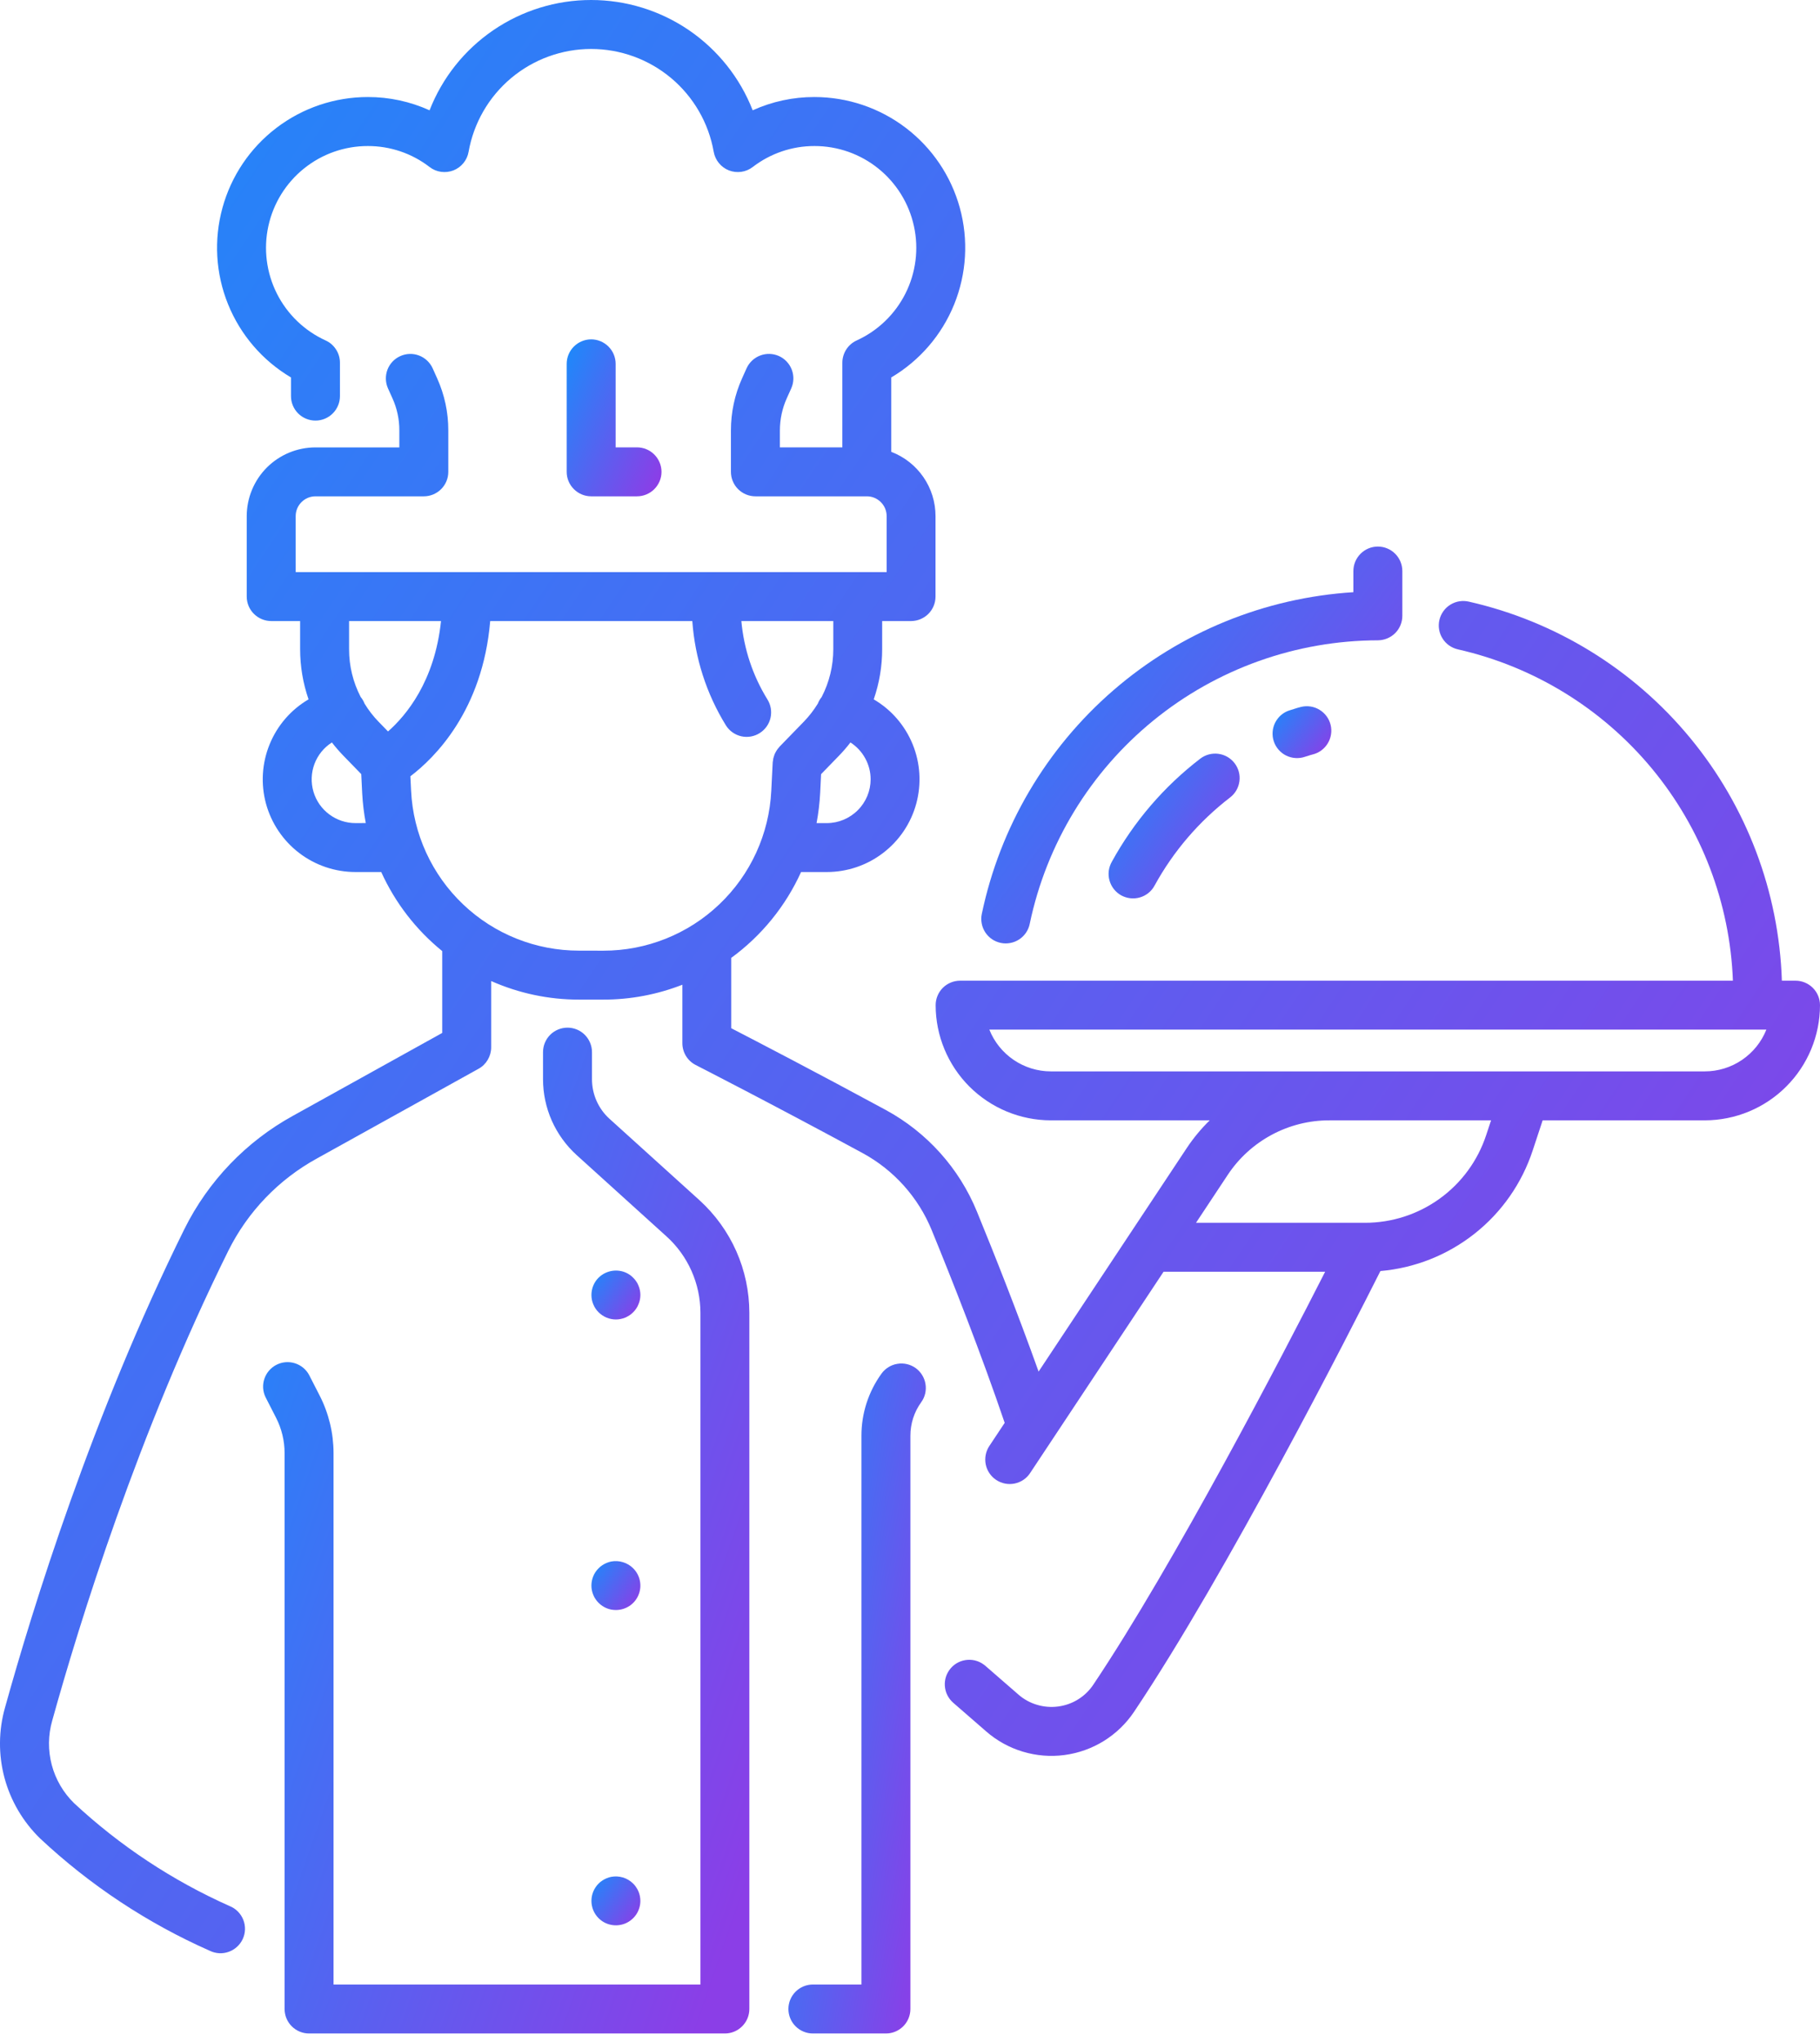
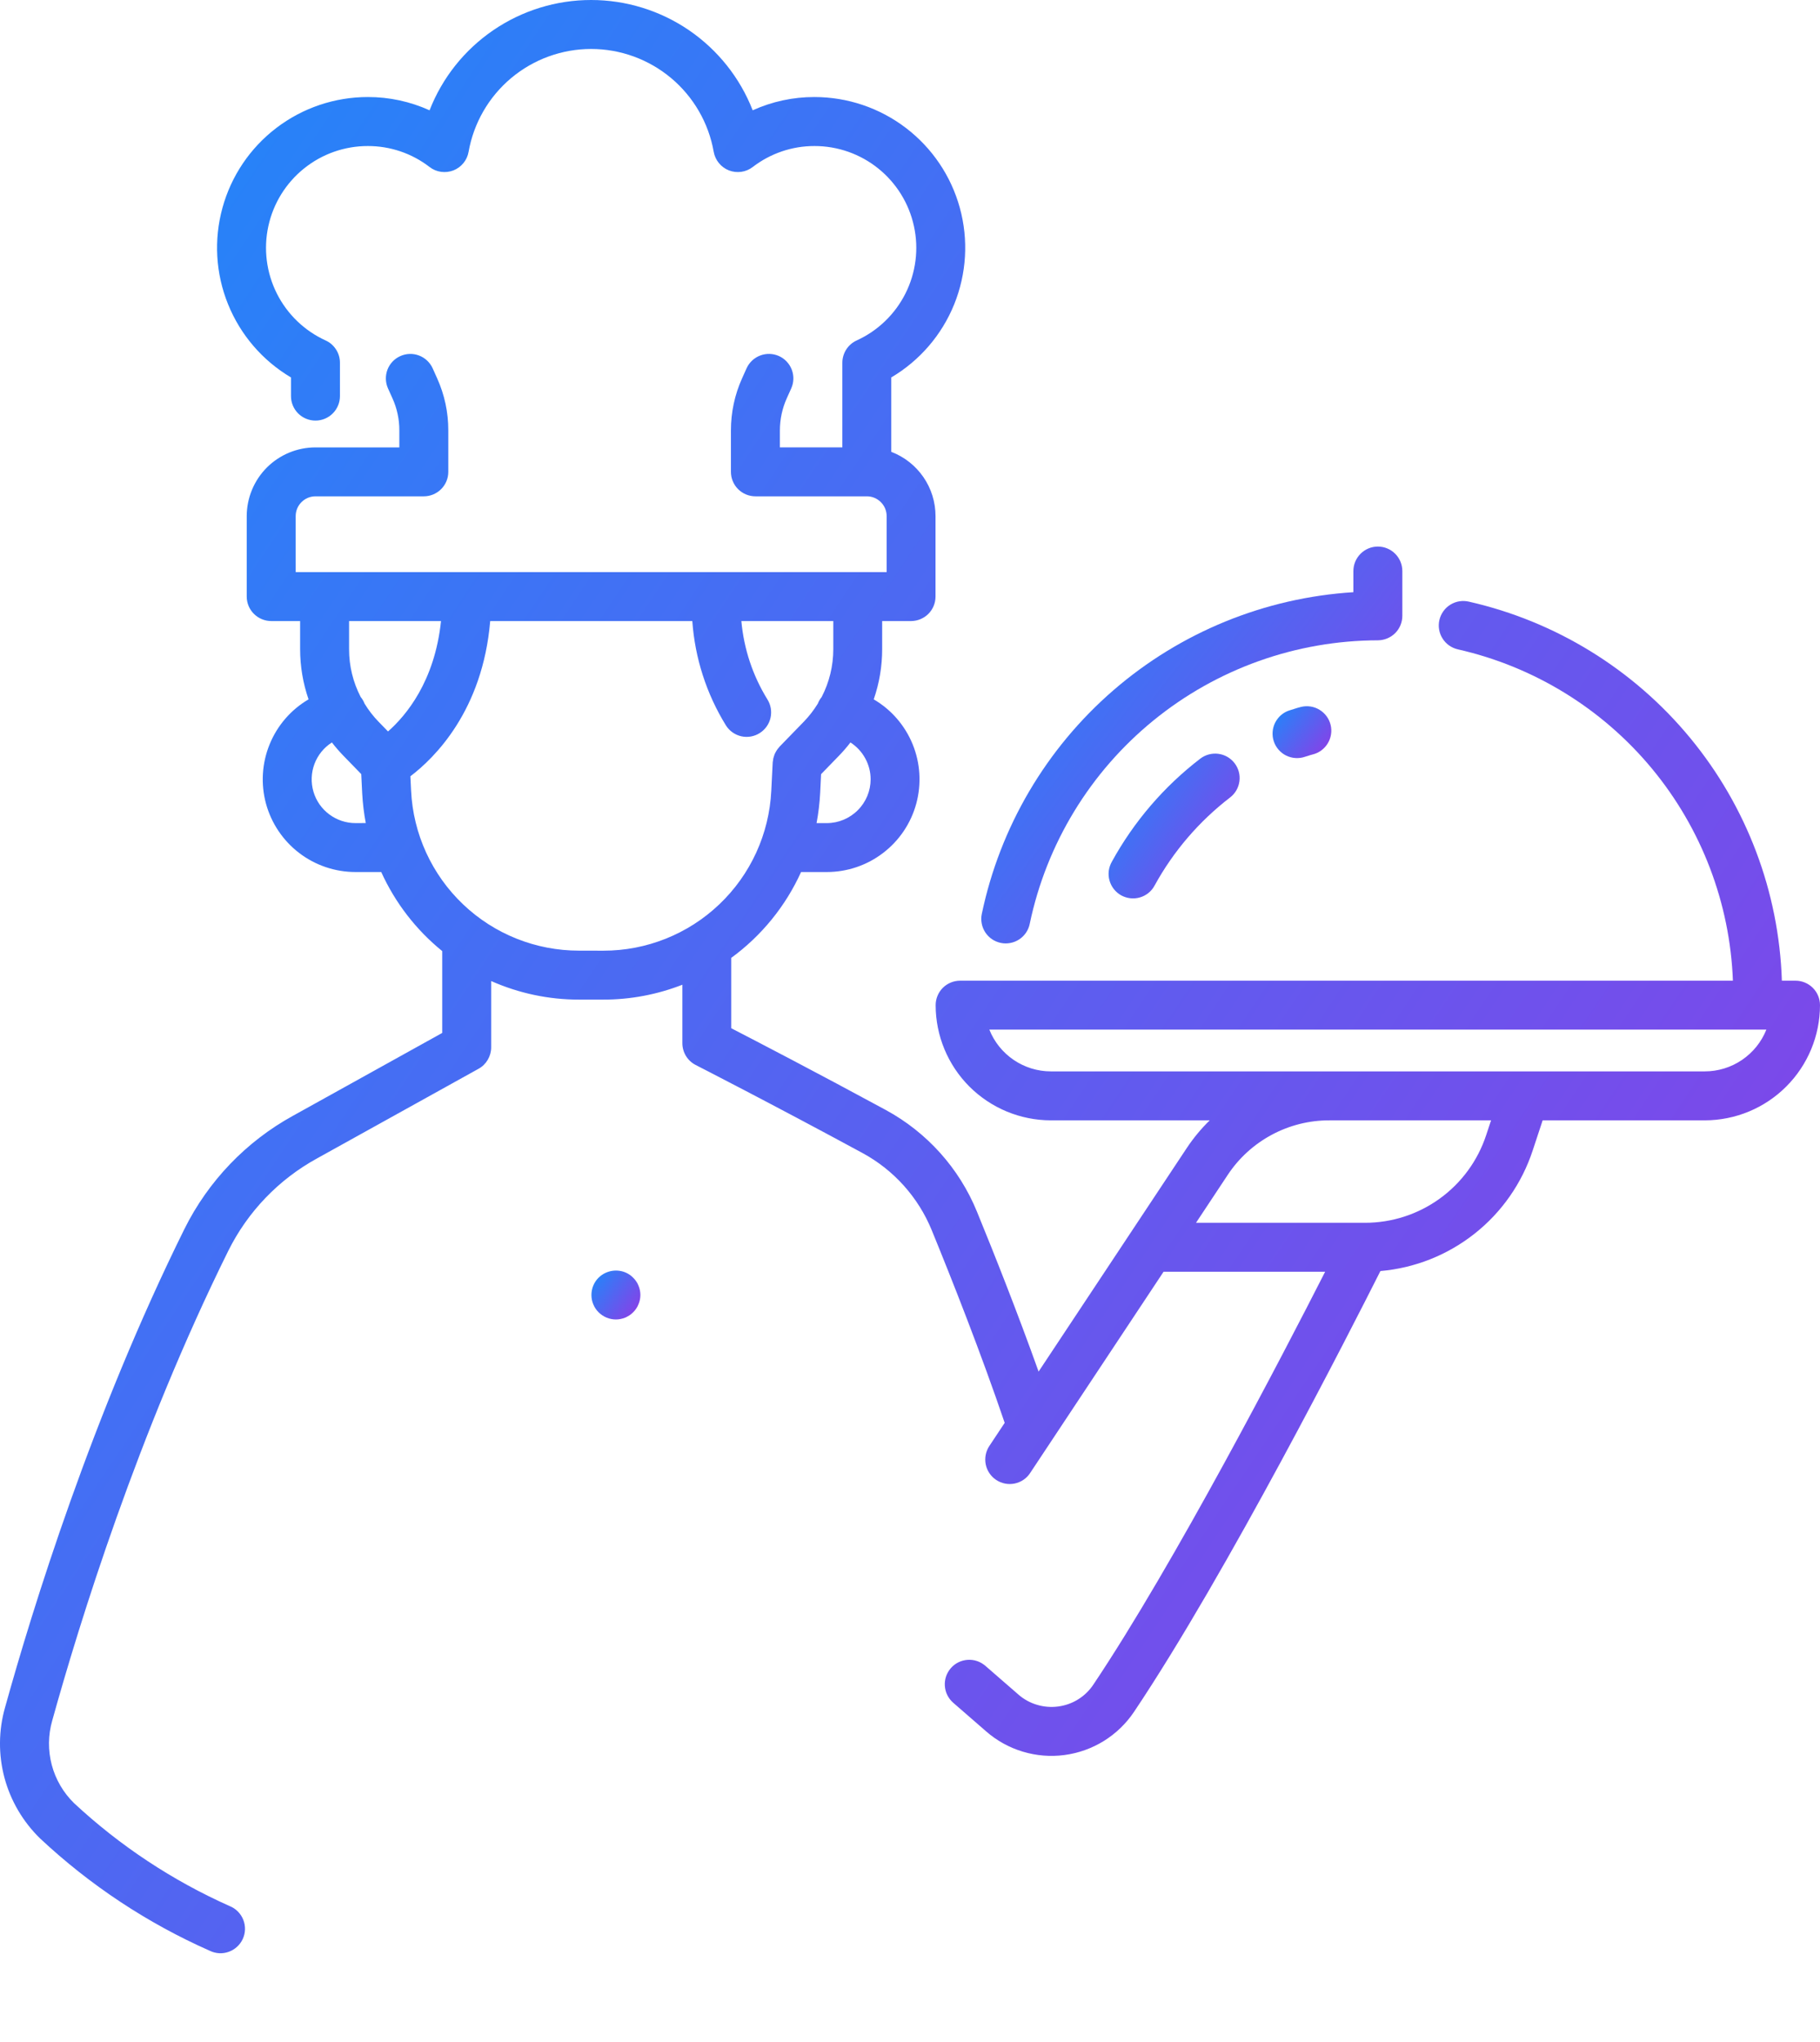
<svg xmlns="http://www.w3.org/2000/svg" width="41" height="46" viewBox="0 0 41 46" fill="none">
  <path d="M23.837 38.444C23.677 38.465 23.514 38.452 23.359 38.405C23.205 38.359 23.061 38.28 22.94 38.173L22.197 37.527C22.142 37.48 22.079 37.443 22.01 37.42C21.942 37.397 21.869 37.388 21.797 37.393C21.725 37.398 21.654 37.417 21.589 37.449C21.524 37.481 21.467 37.526 21.419 37.581C21.372 37.636 21.335 37.699 21.312 37.767C21.289 37.836 21.28 37.909 21.285 37.981C21.29 38.053 21.309 38.124 21.341 38.188C21.374 38.253 21.418 38.311 21.473 38.359L22.216 39.005C22.455 39.214 22.737 39.37 23.041 39.461C23.346 39.553 23.666 39.579 23.981 39.537C24.296 39.495 24.599 39.387 24.869 39.219C25.139 39.051 25.37 38.828 25.547 38.564C27.639 35.443 30.427 29.966 31.097 28.634C31.872 28.567 32.61 28.274 33.22 27.791C33.831 27.308 34.285 26.656 34.528 25.917L34.752 25.239H38.405C39.093 25.238 39.753 24.965 40.239 24.478C40.726 23.992 40.999 23.332 41 22.645C41 22.498 40.942 22.358 40.839 22.255C40.735 22.151 40.595 22.093 40.449 22.093H40.141C40.076 20.091 39.349 18.168 38.074 16.623C36.799 15.078 35.048 13.999 33.095 13.555C33.024 13.538 32.95 13.535 32.878 13.546C32.806 13.557 32.737 13.583 32.675 13.621C32.612 13.659 32.558 13.71 32.516 13.769C32.473 13.828 32.443 13.895 32.426 13.967C32.41 14.038 32.407 14.112 32.42 14.184C32.432 14.256 32.459 14.325 32.498 14.386C32.537 14.448 32.588 14.501 32.648 14.543C32.708 14.585 32.776 14.614 32.847 14.63C34.557 15.018 36.09 15.961 37.21 17.31C38.329 18.66 38.972 20.341 39.038 22.093H21.629C21.483 22.093 21.343 22.151 21.239 22.254C21.136 22.358 21.078 22.498 21.078 22.644C21.078 23.332 21.352 23.991 21.838 24.478C22.325 24.964 22.984 25.238 23.672 25.239H27.252C27.059 25.427 26.886 25.636 26.737 25.86L25.455 27.794L23.397 30.899C22.919 29.561 22.397 28.245 22.007 27.293C21.608 26.318 20.884 25.512 19.959 25.008C18.398 24.162 17.051 23.462 16.473 23.164V21.579C17.155 21.081 17.697 20.415 18.046 19.645H18.625C19.083 19.645 19.529 19.495 19.893 19.216C20.258 18.938 20.521 18.547 20.641 18.105C20.761 17.662 20.733 17.192 20.56 16.768C20.387 16.343 20.079 15.987 19.683 15.755C19.809 15.391 19.873 15.009 19.873 14.625V13.991H20.524C20.67 13.991 20.811 13.932 20.914 13.829C21.017 13.726 21.075 13.585 21.075 13.439V11.627C21.075 11.313 20.98 11.006 20.802 10.748C20.624 10.49 20.372 10.291 20.078 10.179V8.503C20.719 8.124 21.217 7.545 21.496 6.855C21.775 6.165 21.82 5.402 21.623 4.684C21.426 3.966 20.999 3.333 20.407 2.882C19.815 2.43 19.091 2.186 18.346 2.186C17.867 2.185 17.393 2.287 16.956 2.485C16.67 1.752 16.169 1.124 15.52 0.68C14.87 0.237 14.103 0 13.316 0C12.53 0 11.762 0.237 11.113 0.68C10.463 1.124 9.963 1.752 9.677 2.485C9.24 2.287 8.766 2.185 8.286 2.186C7.542 2.186 6.818 2.43 6.226 2.882C5.634 3.333 5.207 3.967 5.011 4.684C4.814 5.402 4.858 6.165 5.138 6.855C5.417 7.545 5.915 8.124 6.555 8.503V8.924C6.555 9.07 6.613 9.21 6.717 9.314C6.82 9.417 6.96 9.475 7.107 9.475C7.253 9.475 7.393 9.417 7.496 9.314C7.6 9.21 7.658 9.07 7.658 8.924V8.171C7.658 8.065 7.628 7.962 7.57 7.873C7.513 7.784 7.432 7.713 7.336 7.67C6.859 7.453 6.471 7.079 6.236 6.611C6.001 6.142 5.934 5.608 6.045 5.096C6.156 4.584 6.439 4.126 6.847 3.797C7.255 3.468 7.763 3.289 8.287 3.29C8.79 3.289 9.28 3.455 9.678 3.763C9.753 3.821 9.842 3.858 9.936 3.871C10.03 3.884 10.125 3.873 10.214 3.839C10.302 3.804 10.38 3.748 10.44 3.674C10.5 3.601 10.54 3.514 10.556 3.42C10.671 2.771 11.01 2.183 11.515 1.759C12.02 1.336 12.658 1.103 13.317 1.103C13.976 1.103 14.614 1.336 15.119 1.759C15.624 2.183 15.964 2.771 16.078 3.42C16.095 3.514 16.135 3.601 16.195 3.674C16.255 3.748 16.333 3.804 16.421 3.839C16.509 3.873 16.605 3.884 16.698 3.871C16.792 3.858 16.881 3.821 16.956 3.763C17.355 3.456 17.844 3.289 18.347 3.29C18.871 3.289 19.379 3.468 19.787 3.797C20.195 4.126 20.478 4.584 20.589 5.096C20.701 5.608 20.633 6.143 20.398 6.611C20.163 7.079 19.775 7.453 19.298 7.67C19.202 7.714 19.121 7.784 19.064 7.873C19.007 7.962 18.976 8.066 18.976 8.171V10.078H17.569V9.696C17.569 9.447 17.622 9.2 17.724 8.973L17.824 8.751C17.884 8.617 17.889 8.466 17.837 8.329C17.785 8.192 17.681 8.081 17.548 8.021C17.414 7.961 17.262 7.957 17.125 8.009C16.989 8.061 16.878 8.165 16.818 8.298L16.718 8.521C16.551 8.89 16.466 9.291 16.466 9.696V10.63C16.466 10.776 16.524 10.916 16.628 11.02C16.731 11.123 16.872 11.181 17.018 11.181H19.528C19.646 11.181 19.759 11.228 19.843 11.312C19.927 11.395 19.974 11.509 19.974 11.627V12.888H6.661V11.627C6.661 11.508 6.708 11.395 6.792 11.312C6.875 11.228 6.988 11.181 7.107 11.181H9.548C9.694 11.181 9.834 11.123 9.938 11.019C10.041 10.916 10.099 10.776 10.099 10.63V9.696C10.1 9.291 10.014 8.89 9.847 8.521L9.747 8.298C9.687 8.165 9.576 8.061 9.44 8.009C9.303 7.957 9.151 7.962 9.018 8.022C8.884 8.082 8.78 8.192 8.728 8.329C8.677 8.466 8.681 8.617 8.741 8.751L8.841 8.973C8.944 9.2 8.997 9.447 8.996 9.696V10.079H7.107C6.696 10.079 6.303 10.242 6.012 10.532C5.722 10.823 5.559 11.216 5.558 11.627V13.439C5.558 13.585 5.616 13.726 5.72 13.829C5.823 13.932 5.964 13.991 6.11 13.991H6.761V14.625C6.761 15.009 6.825 15.391 6.951 15.755C6.555 15.987 6.247 16.343 6.074 16.768C5.901 17.192 5.872 17.662 5.992 18.105C6.113 18.547 6.376 18.938 6.74 19.216C7.105 19.495 7.551 19.645 8.009 19.645H8.588C8.902 20.337 9.372 20.947 9.962 21.426V23.27L6.604 25.134C5.546 25.715 4.691 26.607 4.154 27.688C2.08 31.877 0.732 36.238 0.114 38.464C-0.034 38.982 -0.038 39.53 0.101 40.051C0.241 40.571 0.519 41.043 0.905 41.418C2.027 42.469 3.318 43.324 4.724 43.946C4.79 43.978 4.862 43.997 4.936 44.002C5.009 44.006 5.083 43.995 5.153 43.97C5.222 43.946 5.286 43.907 5.34 43.857C5.395 43.807 5.439 43.747 5.469 43.68C5.5 43.613 5.517 43.54 5.519 43.466C5.521 43.393 5.508 43.319 5.481 43.25C5.454 43.182 5.414 43.119 5.362 43.066C5.311 43.013 5.249 42.971 5.181 42.943C3.89 42.369 2.704 41.585 1.67 40.623C1.427 40.386 1.253 40.088 1.166 39.76C1.079 39.431 1.083 39.086 1.177 38.76C1.785 36.571 3.109 32.285 5.143 28.178C5.581 27.297 6.277 26.572 7.138 26.099L10.781 24.077C10.867 24.03 10.938 23.96 10.988 23.875C11.038 23.79 11.065 23.693 11.065 23.595V22.101C11.688 22.377 12.362 22.52 13.044 22.519H13.59C14.199 22.52 14.804 22.406 15.372 22.184V23.501C15.372 23.603 15.4 23.702 15.453 23.789C15.506 23.876 15.582 23.946 15.672 23.992C15.689 24.001 17.372 24.86 19.435 25.978C20.136 26.36 20.685 26.971 20.988 27.71C21.45 28.838 22.099 30.481 22.633 32.054L22.288 32.574C22.248 32.634 22.22 32.702 22.206 32.773C22.192 32.844 22.192 32.918 22.206 32.989C22.22 33.06 22.248 33.128 22.289 33.188C22.329 33.248 22.381 33.3 22.442 33.34C22.502 33.38 22.57 33.408 22.642 33.422C22.713 33.436 22.786 33.435 22.857 33.421C22.928 33.406 22.996 33.378 23.056 33.337C23.116 33.296 23.168 33.244 23.207 33.183L23.701 32.438L26.212 28.65H29.852C28.901 30.518 26.457 35.226 24.631 37.95C24.542 38.084 24.425 38.198 24.288 38.283C24.151 38.369 23.997 38.423 23.837 38.444ZM19.613 17.556C19.613 17.817 19.509 18.068 19.323 18.253C19.138 18.438 18.887 18.543 18.626 18.543H18.395C18.437 18.32 18.464 18.095 18.476 17.868L18.497 17.44L18.899 17.026C18.991 16.931 19.078 16.831 19.158 16.726C19.297 16.815 19.412 16.938 19.491 17.083C19.571 17.228 19.613 17.39 19.613 17.556ZM9.935 13.991C9.793 15.354 9.144 16.124 8.741 16.478L8.526 16.257C8.407 16.134 8.302 15.998 8.213 15.852C8.192 15.798 8.163 15.748 8.126 15.703C7.953 15.37 7.863 15 7.864 14.625V13.991H9.935ZM8.009 18.543C7.796 18.543 7.588 18.474 7.417 18.346C7.246 18.219 7.121 18.039 7.061 17.834C7.001 17.629 7.009 17.41 7.084 17.21C7.159 17.011 7.297 16.84 7.477 16.726C7.557 16.83 7.644 16.93 7.736 17.025L8.138 17.439L8.159 17.868C8.171 18.094 8.198 18.32 8.24 18.542L8.009 18.543ZM13.045 21.416C12.072 21.417 11.136 21.044 10.432 20.373C9.727 19.702 9.308 18.786 9.261 17.815L9.245 17.488C9.786 17.077 10.872 16.014 11.043 13.991H15.596C15.655 14.825 15.915 15.632 16.354 16.343C16.432 16.467 16.556 16.554 16.699 16.587C16.841 16.619 16.991 16.593 17.114 16.515C17.238 16.437 17.326 16.313 17.358 16.171C17.39 16.028 17.365 15.878 17.287 15.755C16.957 15.22 16.757 14.617 16.701 13.991H18.772V14.625C18.772 15.001 18.682 15.371 18.509 15.704C18.473 15.748 18.444 15.798 18.423 15.852C18.333 15.998 18.228 16.134 18.109 16.257L17.561 16.821C17.555 16.827 17.551 16.835 17.545 16.842C17.53 16.858 17.516 16.876 17.503 16.895C17.494 16.908 17.487 16.921 17.479 16.934C17.47 16.951 17.46 16.969 17.452 16.987C17.446 17.003 17.44 17.019 17.435 17.036C17.429 17.053 17.424 17.07 17.42 17.088C17.416 17.107 17.413 17.126 17.412 17.145C17.41 17.156 17.407 17.167 17.407 17.178L17.375 17.815C17.328 18.786 16.909 19.703 16.204 20.373C15.5 21.044 14.564 21.418 13.591 21.417L13.045 21.416ZM23.673 24.136C23.375 24.136 23.083 24.046 22.836 23.878C22.589 23.71 22.398 23.473 22.287 23.195H39.792C39.681 23.473 39.49 23.71 39.243 23.878C38.996 24.046 38.704 24.136 38.405 24.136H23.673ZM26.943 27.547L27.657 26.469C27.907 26.09 28.248 25.78 28.648 25.565C29.048 25.35 29.495 25.238 29.949 25.239H33.59L33.48 25.571C33.291 26.146 32.925 26.647 32.434 27.002C31.943 27.357 31.353 27.548 30.747 27.547H26.943Z" fill="url(#paint0_linear_9345_59948)" />
-   <path d="M6.411 45.258C6.411 45.405 6.469 45.545 6.572 45.648C6.676 45.752 6.816 45.81 6.962 45.81H16.329C16.476 45.81 16.616 45.752 16.719 45.648C16.823 45.545 16.881 45.405 16.881 45.258V29.572C16.88 29.095 16.78 28.623 16.587 28.187C16.393 27.75 16.11 27.359 15.757 27.038L13.73 25.204C13.606 25.092 13.507 24.954 13.439 24.801C13.371 24.648 13.336 24.482 13.336 24.314V23.702C13.336 23.556 13.277 23.416 13.174 23.312C13.071 23.209 12.931 23.151 12.784 23.151C12.638 23.151 12.498 23.209 12.394 23.312C12.291 23.416 12.233 23.556 12.233 23.702V24.314C12.233 24.636 12.301 24.954 12.431 25.248C12.562 25.542 12.753 25.806 12.991 26.022L15.017 27.856C15.257 28.073 15.448 28.338 15.579 28.634C15.71 28.929 15.778 29.249 15.779 29.572V44.707H7.514V32.734C7.513 32.283 7.406 31.839 7.2 31.437L6.961 30.971C6.892 30.845 6.776 30.752 6.639 30.71C6.502 30.668 6.354 30.681 6.226 30.747C6.099 30.812 6.002 30.925 5.956 31.061C5.91 31.197 5.919 31.345 5.981 31.474L6.22 31.941C6.345 32.186 6.411 32.458 6.411 32.734V45.258H6.411Z" fill="url(#paint1_linear_9345_59948)" />
-   <path d="M19.858 30.945C19.564 31.352 19.405 31.842 19.406 32.344V44.707H18.312C18.166 44.707 18.026 44.765 17.922 44.869C17.819 44.972 17.761 45.112 17.761 45.258C17.761 45.405 17.819 45.545 17.922 45.648C18.026 45.752 18.166 45.81 18.312 45.81H19.958C20.104 45.81 20.244 45.752 20.348 45.648C20.451 45.545 20.509 45.405 20.509 45.258V32.344C20.508 32.073 20.594 31.809 20.752 31.59C20.838 31.472 20.873 31.324 20.849 31.18C20.826 31.035 20.746 30.906 20.628 30.82C20.509 30.735 20.361 30.7 20.217 30.724C20.072 30.747 19.943 30.827 19.858 30.945Z" fill="url(#paint2_linear_9345_59948)" />
  <path d="M31.591 13.873V12.865C31.591 12.718 31.533 12.578 31.43 12.475C31.326 12.371 31.186 12.313 31.04 12.313C30.894 12.313 30.753 12.371 30.65 12.475C30.547 12.578 30.488 12.718 30.488 12.865V13.341C28.492 13.466 26.591 14.243 25.079 15.553C23.567 16.863 22.526 18.633 22.117 20.591C22.102 20.662 22.102 20.735 22.116 20.806C22.129 20.877 22.157 20.945 22.197 21.006C22.237 21.066 22.288 21.118 22.348 21.159C22.408 21.199 22.475 21.227 22.546 21.242C22.617 21.257 22.69 21.257 22.761 21.243C22.832 21.23 22.9 21.202 22.961 21.162C23.021 21.122 23.073 21.071 23.114 21.011C23.154 20.951 23.183 20.884 23.197 20.813C23.574 19.01 24.558 17.392 25.986 16.229C27.414 15.066 29.198 14.429 31.04 14.425C31.186 14.424 31.326 14.366 31.43 14.263C31.533 14.16 31.591 14.02 31.591 13.873Z" fill="url(#paint3_linear_9345_59948)" />
  <path d="M27.039 17.091C26.222 17.718 25.544 18.508 25.048 19.411C25.012 19.474 24.988 19.544 24.978 19.617C24.969 19.69 24.974 19.764 24.994 19.835C25.013 19.905 25.047 19.972 25.092 20.029C25.137 20.087 25.194 20.135 25.258 20.171C25.323 20.206 25.393 20.228 25.466 20.236C25.539 20.244 25.613 20.237 25.683 20.216C25.754 20.195 25.819 20.16 25.876 20.113C25.932 20.067 25.979 20.009 26.013 19.944C26.436 19.174 27.014 18.501 27.71 17.966C27.826 17.877 27.902 17.746 27.921 17.601C27.941 17.456 27.901 17.309 27.812 17.193C27.723 17.077 27.592 17.001 27.447 16.982C27.302 16.963 27.155 17.002 27.039 17.091V17.091Z" fill="url(#paint4_linear_9345_59948)" />
  <path d="M29.31 15.925C29.293 15.929 29.199 15.953 29.044 16.005C28.975 16.027 28.911 16.064 28.857 16.111C28.802 16.159 28.758 16.217 28.725 16.282C28.693 16.346 28.674 16.417 28.669 16.489C28.664 16.561 28.673 16.634 28.696 16.703C28.719 16.771 28.755 16.835 28.803 16.889C28.851 16.944 28.908 16.989 28.973 17.021C29.038 17.053 29.109 17.072 29.181 17.077C29.253 17.082 29.326 17.073 29.394 17.05C29.502 17.014 29.565 16.998 29.569 16.997C29.711 16.963 29.834 16.873 29.91 16.748C29.986 16.624 30.01 16.474 29.976 16.332C29.941 16.189 29.852 16.067 29.727 15.991C29.602 15.914 29.453 15.891 29.31 15.925Z" fill="url(#paint5_linear_9345_59948)" />
-   <path d="M13.318 7.645C13.171 7.645 13.031 7.704 12.928 7.807C12.824 7.91 12.766 8.051 12.766 8.197V10.63C12.766 10.776 12.824 10.916 12.928 11.019C13.031 11.123 13.171 11.181 13.318 11.181H14.35C14.496 11.181 14.637 11.123 14.74 11.019C14.843 10.916 14.902 10.776 14.902 10.63C14.902 10.483 14.843 10.343 14.74 10.24C14.637 10.136 14.496 10.078 14.35 10.078H13.869V8.197C13.869 8.051 13.811 7.91 13.707 7.807C13.604 7.704 13.464 7.645 13.318 7.645Z" fill="url(#paint6_linear_9345_59948)" />
  <path d="M13.416 29.48C13.436 29.51 13.459 29.537 13.485 29.563C13.588 29.666 13.728 29.725 13.875 29.725C13.911 29.725 13.947 29.721 13.982 29.714C14.018 29.707 14.052 29.696 14.086 29.683C14.119 29.668 14.15 29.651 14.181 29.631C14.211 29.612 14.238 29.588 14.263 29.563C14.289 29.538 14.312 29.51 14.332 29.48C14.353 29.45 14.37 29.417 14.383 29.383C14.397 29.351 14.408 29.316 14.415 29.281C14.43 29.21 14.43 29.136 14.415 29.065C14.408 29.03 14.397 28.995 14.383 28.962C14.37 28.928 14.353 28.896 14.332 28.866C14.312 28.837 14.289 28.809 14.263 28.784C14.239 28.758 14.211 28.734 14.181 28.715C14.151 28.695 14.119 28.678 14.086 28.664C13.968 28.616 13.837 28.61 13.715 28.647C13.593 28.684 13.487 28.761 13.416 28.866C13.396 28.897 13.379 28.928 13.365 28.962C13.351 28.995 13.341 29.03 13.334 29.065C13.32 29.136 13.32 29.21 13.334 29.281C13.341 29.316 13.351 29.351 13.365 29.383C13.379 29.417 13.396 29.449 13.416 29.48Z" fill="url(#paint7_linear_9345_59948)" />
-   <path d="M13.334 35.828C13.341 35.862 13.351 35.897 13.365 35.929C13.378 35.963 13.395 35.995 13.416 36.025C13.456 36.085 13.508 36.137 13.569 36.178C13.599 36.198 13.63 36.215 13.664 36.229C13.697 36.243 13.732 36.253 13.767 36.26C13.803 36.267 13.839 36.27 13.875 36.27C13.984 36.27 14.09 36.238 14.181 36.178C14.272 36.117 14.343 36.031 14.384 35.93C14.426 35.83 14.437 35.719 14.415 35.612C14.394 35.505 14.341 35.407 14.263 35.33C14.199 35.266 14.121 35.219 14.034 35.193C13.948 35.166 13.856 35.161 13.767 35.178C13.732 35.185 13.697 35.196 13.664 35.21C13.63 35.224 13.599 35.241 13.569 35.261C13.538 35.281 13.51 35.304 13.485 35.33C13.433 35.381 13.393 35.441 13.365 35.508C13.338 35.575 13.323 35.646 13.323 35.719C13.323 35.755 13.326 35.792 13.334 35.828Z" fill="url(#paint8_linear_9345_59948)" />
-   <path d="M13.334 42.93C13.341 42.966 13.351 43 13.365 43.034C13.379 43.067 13.396 43.099 13.416 43.129C13.436 43.159 13.459 43.187 13.485 43.213C13.562 43.29 13.66 43.342 13.767 43.363C13.874 43.384 13.985 43.373 14.085 43.332C14.186 43.29 14.272 43.219 14.333 43.129C14.393 43.038 14.426 42.932 14.426 42.823C14.426 42.787 14.422 42.751 14.415 42.715C14.401 42.644 14.373 42.577 14.332 42.517C14.312 42.486 14.289 42.458 14.263 42.433C14.199 42.369 14.12 42.322 14.034 42.296C13.947 42.27 13.856 42.265 13.767 42.282C13.732 42.289 13.697 42.3 13.664 42.314C13.63 42.328 13.598 42.345 13.569 42.365C13.538 42.385 13.51 42.407 13.485 42.433C13.459 42.459 13.436 42.487 13.416 42.517C13.396 42.547 13.379 42.579 13.365 42.612C13.351 42.645 13.341 42.68 13.334 42.715C13.32 42.786 13.32 42.859 13.334 42.93Z" fill="url(#paint9_linear_9345_59948)" />
  <defs>
    <linearGradient id="paint0_linear_9345_59948" x1="15.654" y1="-38.502" x2="68.278" y2="-3.299" gradientUnits="userSpaceOnUse">
      <stop stop-color="#0997FE" />
      <stop offset="1" stop-color="#8B3EE7" />
    </linearGradient>
    <linearGradient id="paint1_linear_9345_59948" x1="10.109" y1="3.324" x2="28.272" y2="9.628" gradientUnits="userSpaceOnUse">
      <stop stop-color="#0997FE" />
      <stop offset="1" stop-color="#8B3EE7" />
    </linearGradient>
    <linearGradient id="paint2_linear_9345_59948" x1="18.943" y1="17.51" x2="24.572" y2="18.339" gradientUnits="userSpaceOnUse">
      <stop stop-color="#0997FE" />
      <stop offset="1" stop-color="#8B3EE7" />
    </linearGradient>
    <linearGradient id="paint3_linear_9345_59948" x1="25.727" y1="4.491" x2="36.879" y2="12.986" gradientUnits="userSpaceOnUse">
      <stop stop-color="#0997FE" />
      <stop offset="1" stop-color="#8B3EE7" />
    </linearGradient>
    <linearGradient id="paint4_linear_9345_59948" x1="26.101" y1="14.123" x2="29.958" y2="16.629" gradientUnits="userSpaceOnUse">
      <stop stop-color="#0997FE" />
      <stop offset="1" stop-color="#8B3EE7" />
    </linearGradient>
    <linearGradient id="paint5_linear_9345_59948" x1="29.173" y1="14.887" x2="30.654" y2="16.09" gradientUnits="userSpaceOnUse">
      <stop stop-color="#0997FE" />
      <stop offset="1" stop-color="#8B3EE7" />
    </linearGradient>
    <linearGradient id="paint6_linear_9345_59948" x1="13.581" y1="4.552" x2="16.921" y2="6" gradientUnits="userSpaceOnUse">
      <stop stop-color="#0997FE" />
      <stop offset="1" stop-color="#8B3EE7" />
    </linearGradient>
    <linearGradient id="paint7_linear_9345_59948" x1="13.744" y1="27.659" x2="15.096" y2="28.629" gradientUnits="userSpaceOnUse">
      <stop stop-color="#0997FE" />
      <stop offset="1" stop-color="#8B3EE7" />
    </linearGradient>
    <linearGradient id="paint8_linear_9345_59948" x1="13.744" y1="34.204" x2="15.095" y2="35.175" gradientUnits="userSpaceOnUse">
      <stop stop-color="#0997FE" />
      <stop offset="1" stop-color="#8B3EE7" />
    </linearGradient>
    <linearGradient id="paint9_linear_9345_59948" x1="13.744" y1="41.309" x2="15.095" y2="42.28" gradientUnits="userSpaceOnUse">
      <stop stop-color="#0997FE" />
      <stop offset="1" stop-color="#8B3EE7" />
    </linearGradient>
  </defs>
</svg>